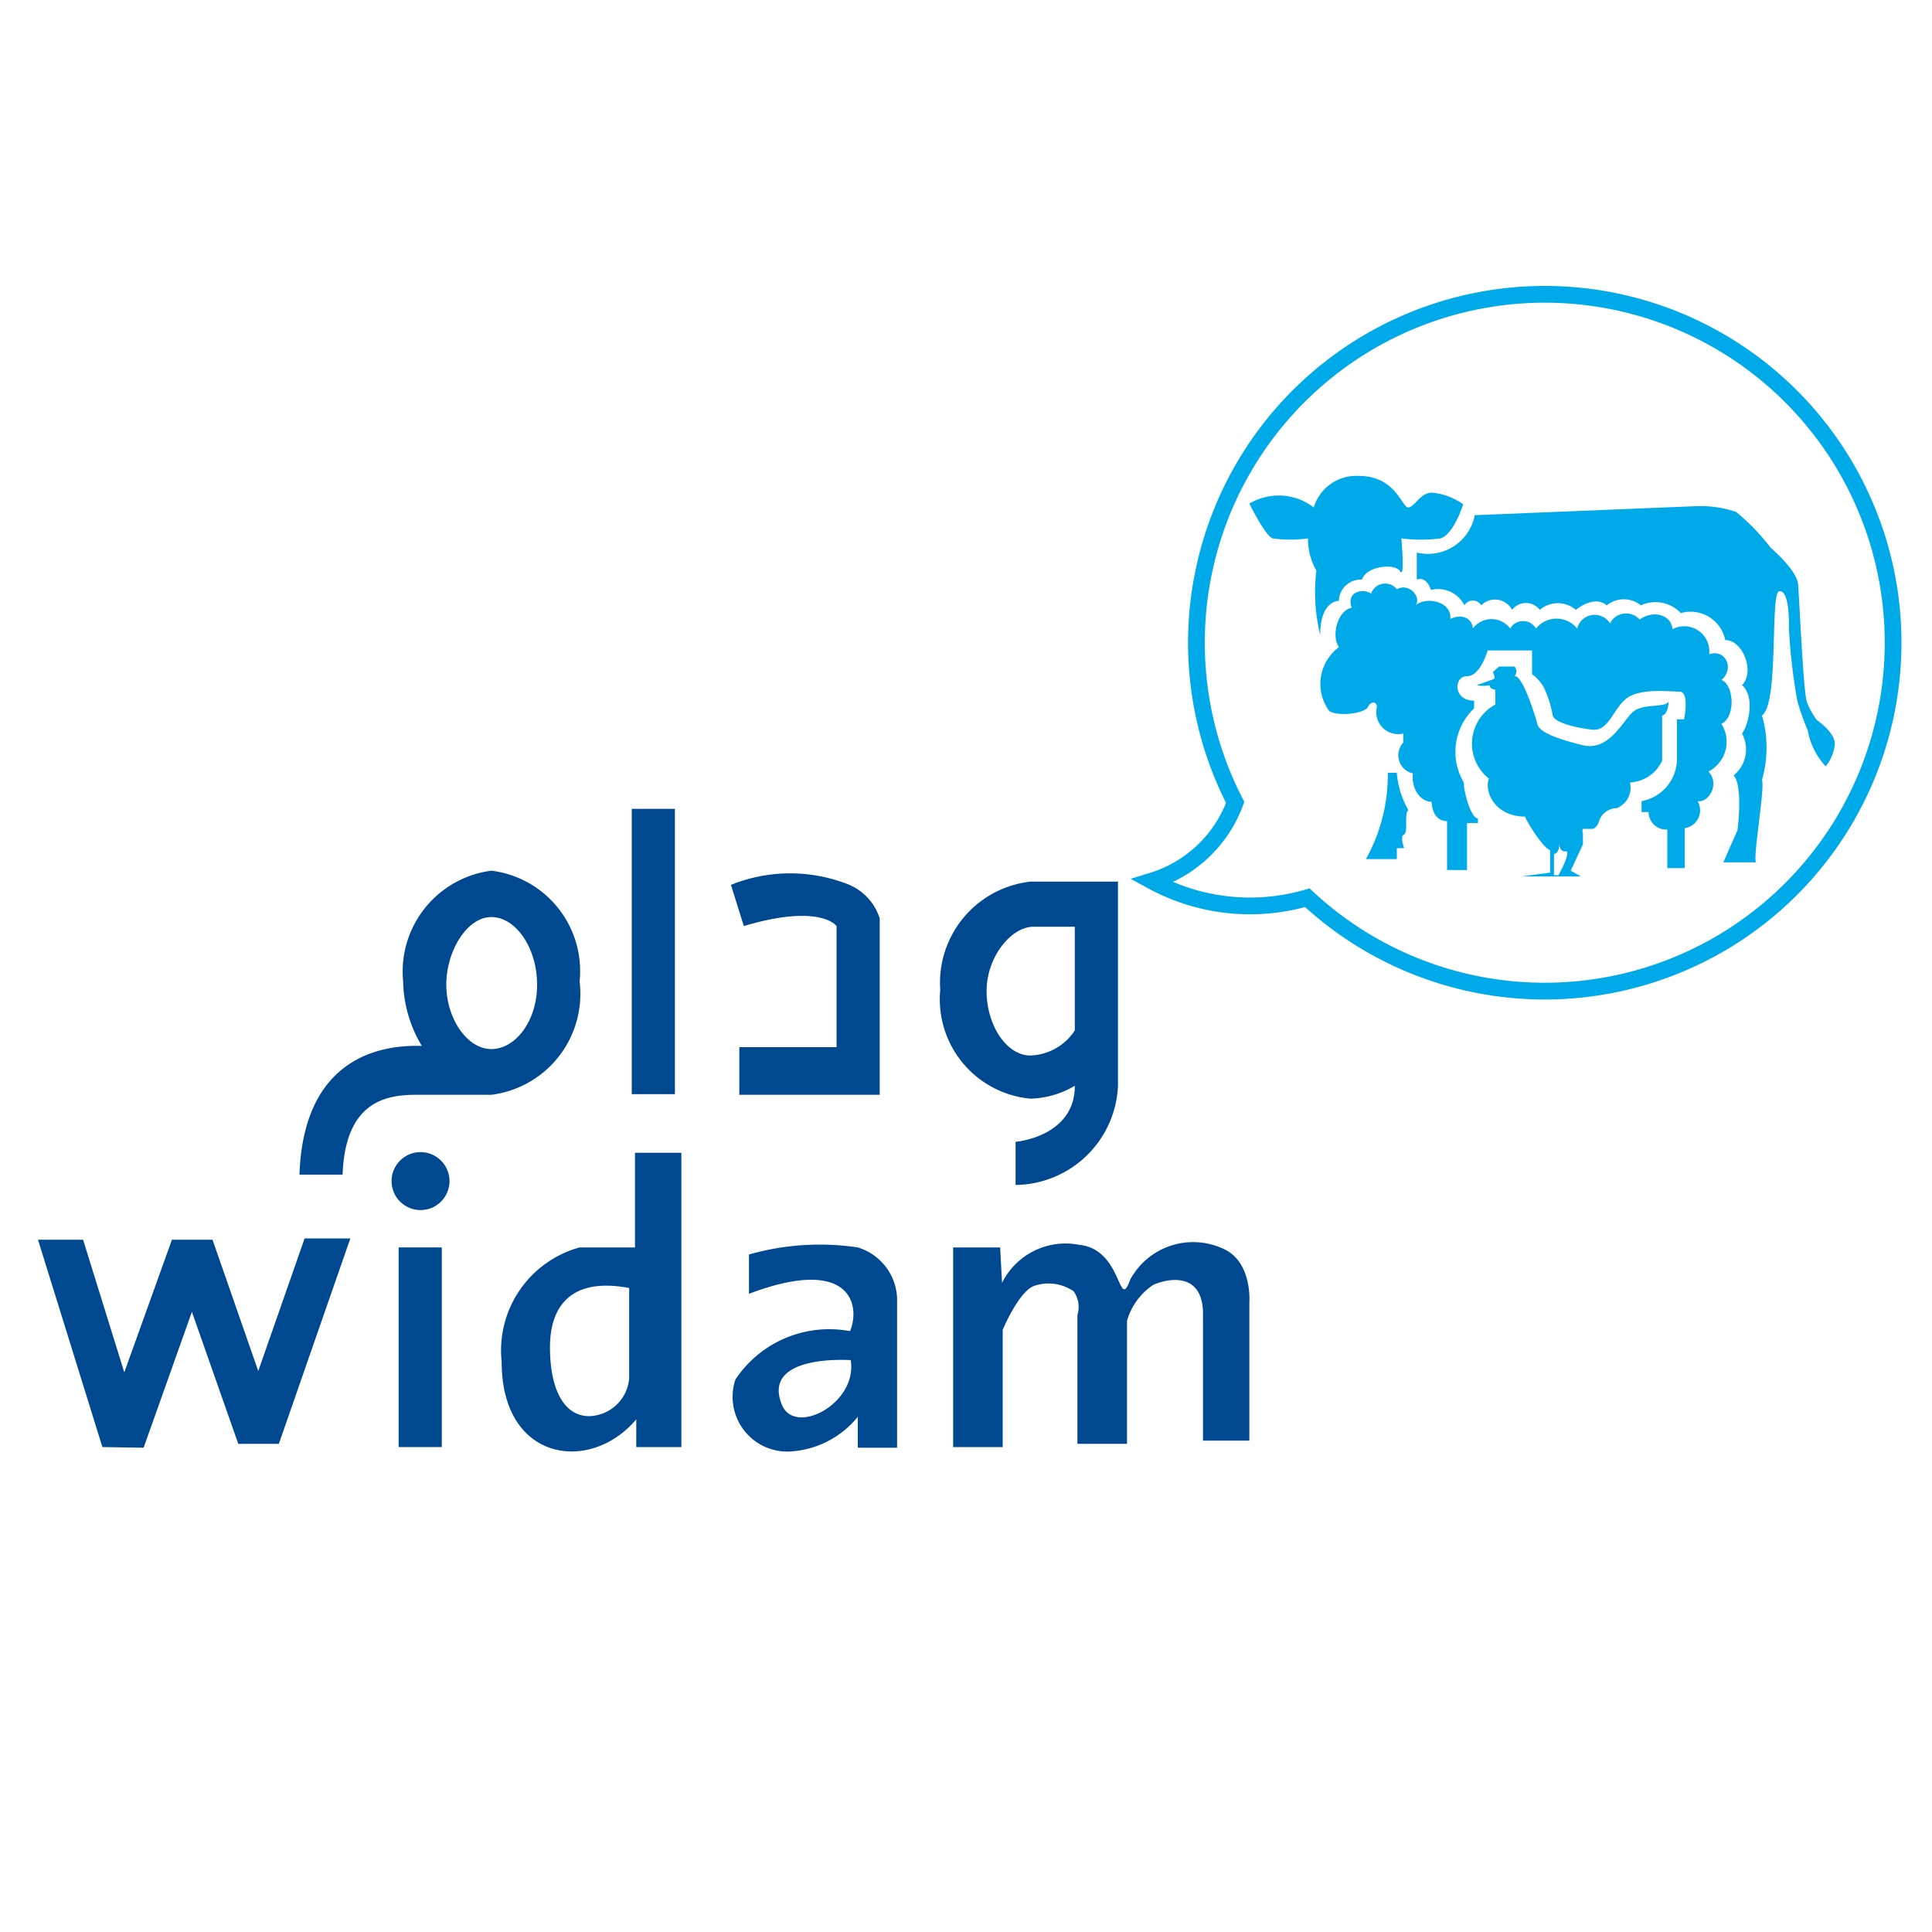
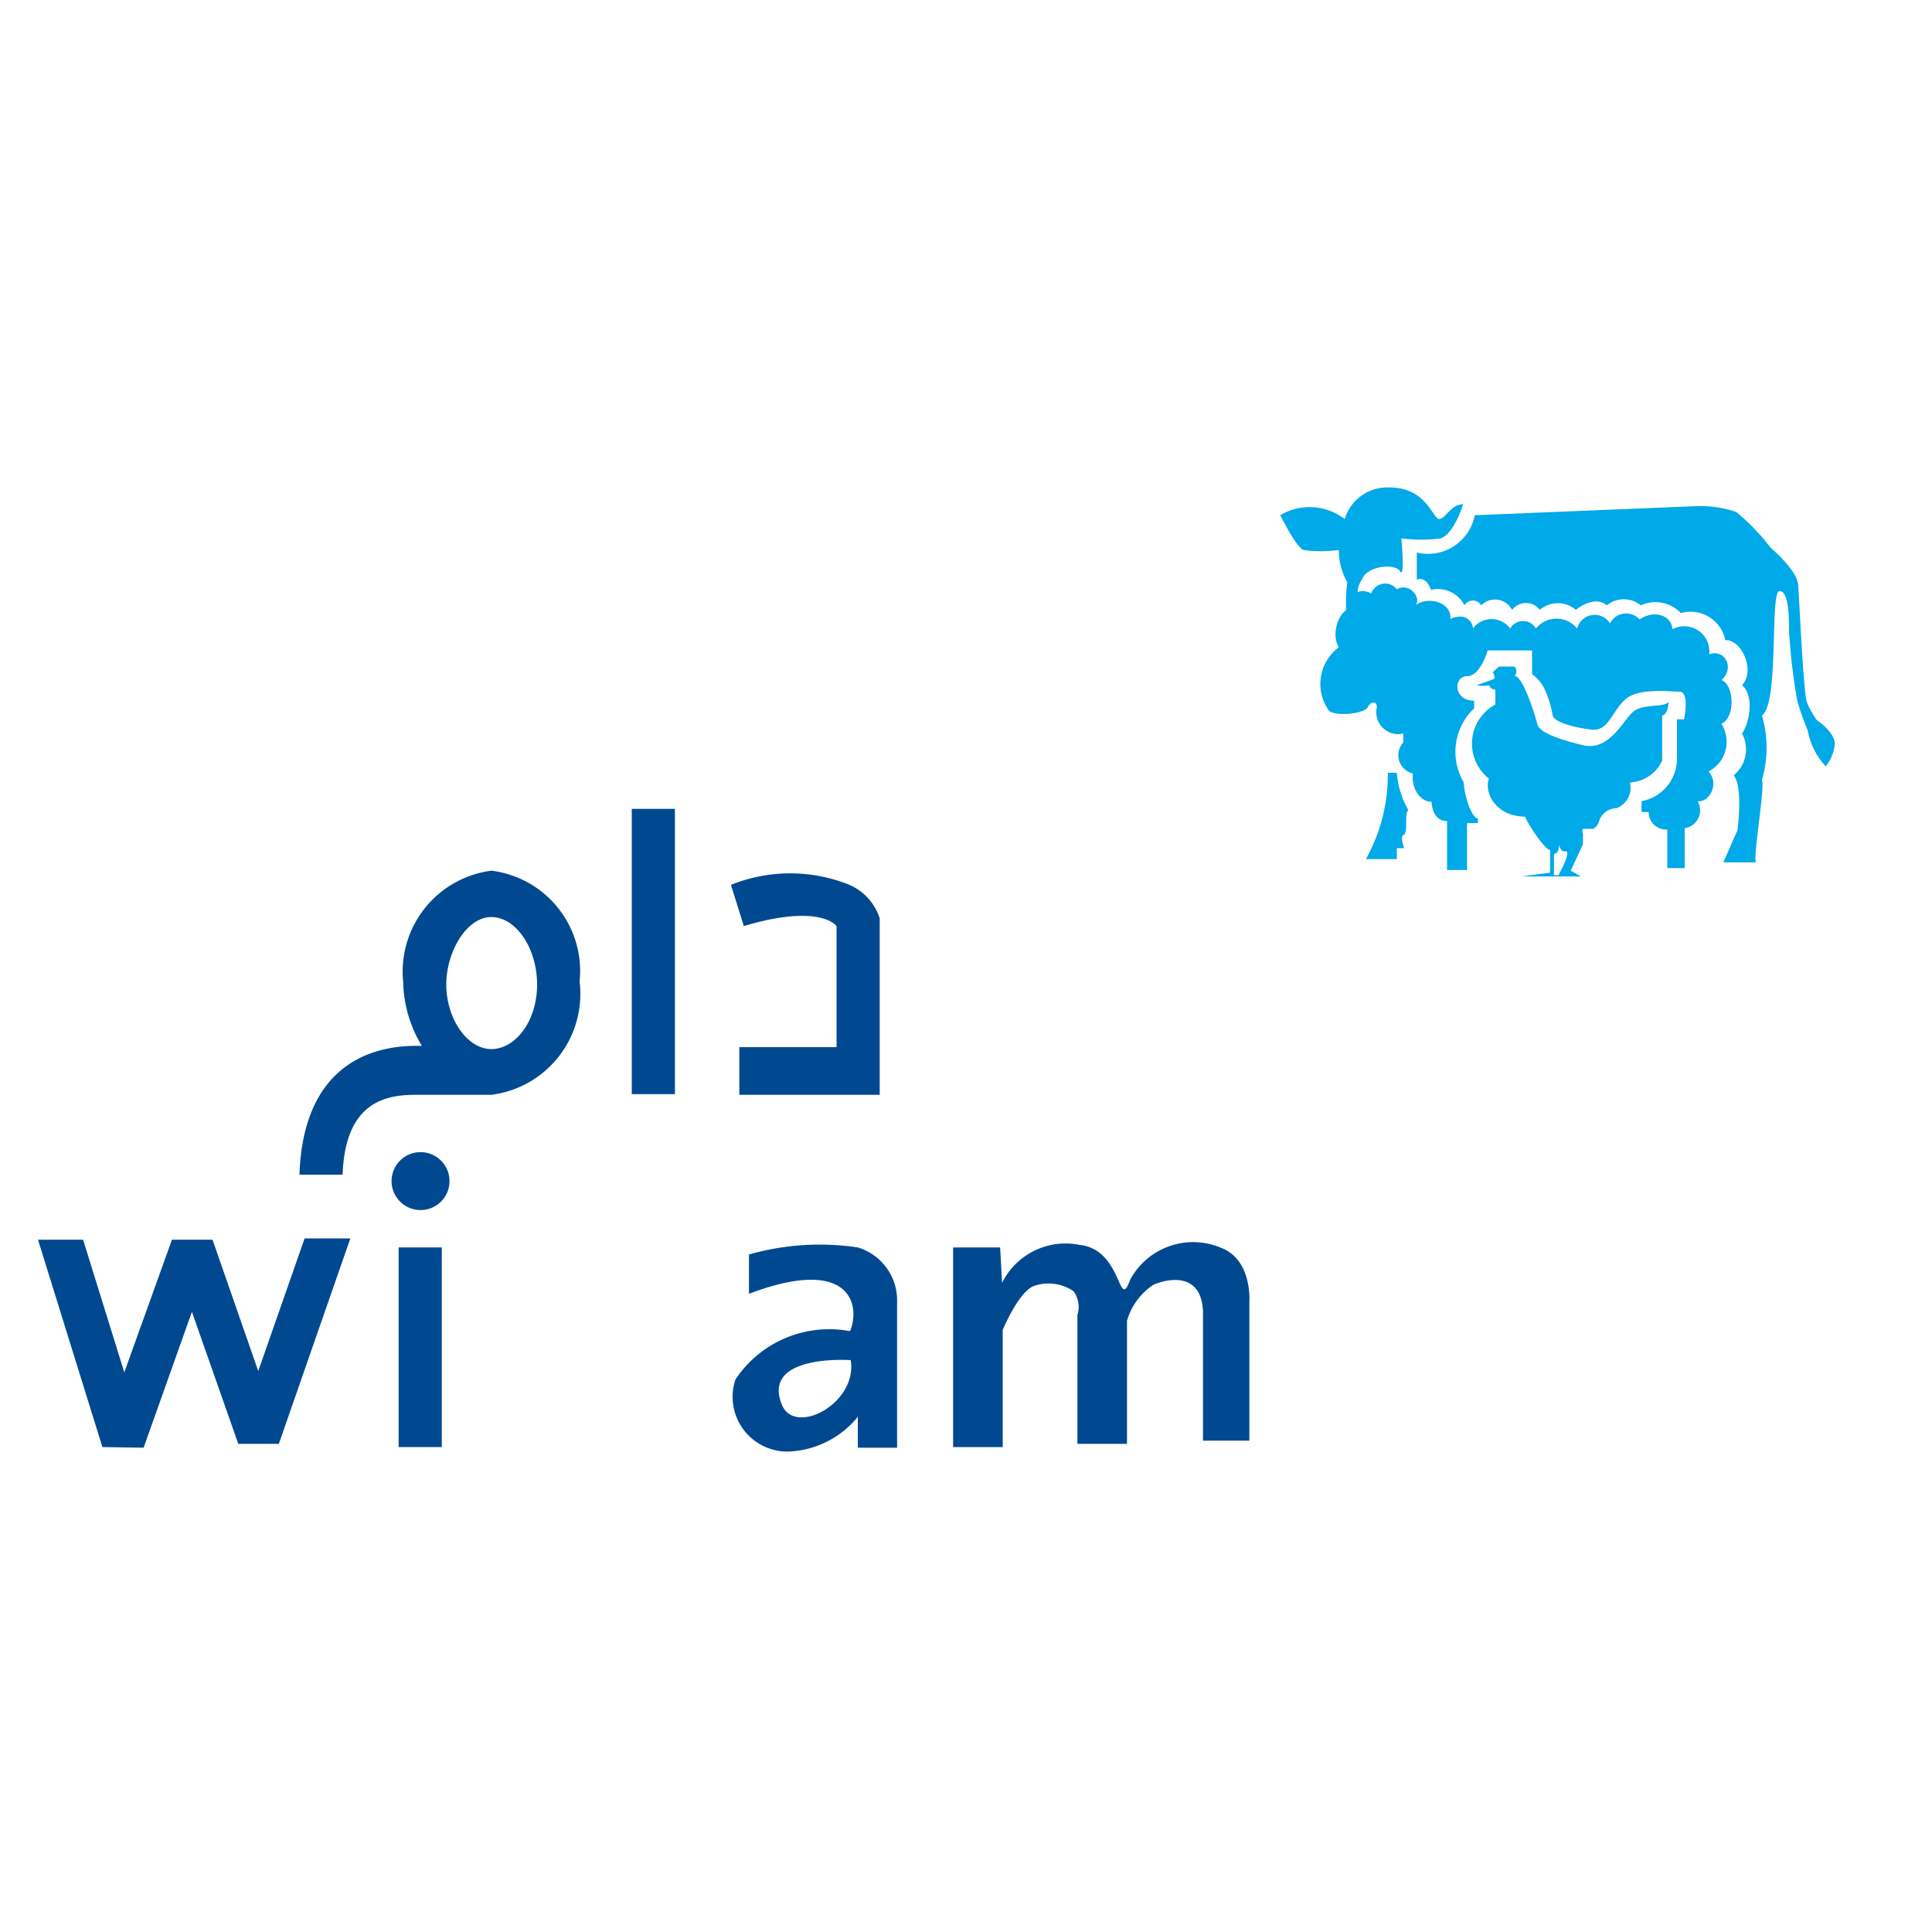
<svg xmlns="http://www.w3.org/2000/svg" viewBox="0 0 30 30">
  <title>Asset 63QATAR OMAN IVESTMENT COMPAGNY</title>
-   <rect width="30" height="30" fill="#fff" />
  <path d="M25.34,11.07c-.16.16-.37.6-.77.5s-.67-.2-.7-.33-.23-.76-.35-.74c.06-.09,0-.14,0-.15h-.24a.73.73,0,0,0-.1.09s.06.1,0,.11l-.25.09a.51.51,0,0,0,.2,0c0,.06.09.07.09.07s0,.23,0,.23a.69.69,0,0,0-.1,1.15c-.08.22.11.59.56.59.07.16.31.51.39.52l0,.1,0,.25-.45.06.93,0-.16-.09.19-.41,0-.17a.08.08,0,0,1,0-.07c.05,0,.11,0,.16,0a.19.19,0,0,0,.09-.12.29.29,0,0,1,.27-.2.34.34,0,0,0,.21-.4.58.58,0,0,0,.5-.34s0-.7,0-.7.09,0,.1-.22C25.87,11,25.49,10.91,25.34,11.07ZM24.2,13.59h-.07l0-.33s.09,0,.08-.17c0,0,0,.14.1.13S24.2,13.59,24.2,13.59Z" fill="#00a9e8" />
  <path d="M21.69,12h-.14a2.69,2.69,0,0,1-.34,1.34h.48v-.17s.1,0,.11,0-.07-.18,0-.21,0-.34.07-.38A1.36,1.36,0,0,1,21.69,12Z" fill="#00a9e8" />
  <path d="M20.79,10.05c-.13-.2,0-.59.2-.61-.1-.28.22-.3.3-.22a.23.23,0,0,1,.4-.07c.19-.11.39.13.29.25.18-.15.57-.05.54.21.28-.12.36.1.35.15a.36.36,0,0,1,.58,0,.23.23,0,0,1,.4,0,.41.41,0,0,1,.64,0A.28.28,0,0,1,25,9.68a.28.28,0,0,1,.46-.06c.21-.15.49-.08.51.15a.39.39,0,0,1,.57.39c.25-.09.4.22.19.4.19.06.23.57,0,.68a.52.52,0,0,1-.2.74c.18.2,0,.49-.17.46a.28.28,0,0,1-.2.42s0,.62,0,.62h-.27v-.6a.27.27,0,0,1-.29-.27s-.11,0-.11,0v-.17a.67.67,0,0,0,.55-.68v-.59h.11s.09-.43-.07-.43-.62-.06-.83.11-.27.51-.53.48-.58-.11-.61-.22a1.64,1.64,0,0,0-.14-.44.6.6,0,0,0-.18-.2v-.37h-.69s-.11.4-.32.4-.22.38.11.38V11a.93.93,0,0,0-.16,1.15c0,.16.11.55.22.56v.07h-.17v.73h-.31v-.76c-.24,0-.24-.3-.24-.3-.19,0-.32-.23-.29-.44a.29.29,0,0,1-.15-.48v-.14a.34.34,0,0,1-.41-.41c0-.09-.09-.1-.14,0s-.47.15-.6.06A.71.71,0,0,1,20.79,10.05Z" fill="#00a9e8" />
-   <path d="M21.76,8.36a2.39,2.39,0,0,0,.61,0c.21-.07.35-.53.35-.53a1,1,0,0,0-.48-.18c-.19,0-.27.22-.37.23s-.19-.49-.77-.49a.69.69,0,0,0-.7.49.89.89,0,0,0-1-.06s.24.49.36.54a2,2,0,0,0,.55,0,1,1,0,0,0,.13.5,2.83,2.83,0,0,0,.06,1c0-.54.29-.53.29-.53A.34.34,0,0,1,21.15,9c.06-.21.51-.26.59-.13S21.76,8.36,21.76,8.36Z" fill="#00a9e8" />
+   <path d="M21.76,8.36a2.39,2.39,0,0,0,.61,0c.21-.07.35-.53.35-.53c-.19,0-.27.22-.37.23s-.19-.49-.77-.49a.69.69,0,0,0-.7.49.89.89,0,0,0-1-.06s.24.49.36.54a2,2,0,0,0,.55,0,1,1,0,0,0,.13.5,2.83,2.83,0,0,0,.06,1c0-.54.29-.53.29-.53A.34.34,0,0,1,21.15,9c.06-.21.51-.26.59-.13S21.76,8.36,21.76,8.36Z" fill="#00a9e8" />
  <path d="M22.9,8l3.43-.14a1.73,1.73,0,0,1,.63.09,3.36,3.36,0,0,1,.53.55c.09.08.41.37.43.57s.08,1.69.14,1.84.15.27.15.27.3.2.28.39a.67.67,0,0,1-.14.33,1.11,1.11,0,0,1-.28-.56,4.1,4.1,0,0,1-.16-.45,9,9,0,0,1-.13-1.1c0-.18,0-.62-.15-.61s0,1.74-.27,1.93a1.8,1.8,0,0,1,0,1c.05.12-.15,1.24-.09,1.28h-.51l.22-.5s.09-.68-.06-.85a.52.52,0,0,0,.13-.65c.11-.15.2-.58,0-.75.21-.22,0-.71-.26-.7a.55.55,0,0,0-.69-.42.54.54,0,0,0-.62-.12.42.42,0,0,0-.53,0c-.2-.17-.48.07-.48.07a.43.43,0,0,0-.56,0,.27.27,0,0,0-.43,0A.3.3,0,0,0,23,9.4a.15.15,0,0,0-.26,0,.46.46,0,0,0-.52-.24C22.14,8.93,22,9,22,9V8.58A.74.74,0,0,0,22.9,8Z" fill="#00a9e8" />
-   <path d="M24,4.57a5.41,5.41,0,0,0-4.82,7.89,2,2,0,0,1-1.29,1.22,3.18,3.18,0,0,0,2.41.26A5.41,5.41,0,1,0,24,4.57Z" fill="none" stroke="#00a9e8" stroke-miterlimit="10" stroke-width="0.26" />
  <path d="M15.53,19.37H14.8v3.1h.77V20.65s.24-.58.48-.68a.69.69,0,0,1,.62.08.42.42,0,0,1,.06.37s0,2,0,2h.77l0-1.91a1,1,0,0,1,.41-.56c.23-.1.75-.2.77.42,0,0,0,2,0,2h.72V20.22s.05-.65-.43-.84a1.11,1.11,0,0,0-1.42.49c-.19.52-.11-.47-.79-.54a1.1,1.1,0,0,0-1.2.59Z" fill="#004990" />
  <path d="M13.32,19.37a4,4,0,0,0-1.69.11v.61c1.56-.59,1.74.16,1.57.58a1.75,1.75,0,0,0-1.78.75.85.85,0,0,0,.82,1.12A1.46,1.46,0,0,0,13.32,22v.48h.61V20.16A.86.86,0,0,0,13.32,19.37Zm-1.18,2.44c-.32-.79,1.07-.69,1.07-.69C13.32,21.79,12.34,22.31,12.14,21.81Z" fill="#004990" />
-   <path d="M9.86,17.9v1.47H9a1.66,1.66,0,0,0-1.21,1.78c0,1.54,1.37,1.74,2.09.89,0,0,0,.43,0,.43h.7V17.9Zm-.09,3.5a.64.64,0,0,1-.62.59c-.4,0-.61-.43-.61-1.07s.33-1.09,1.23-.92Z" fill="#004990" />
  <circle cx="6.53" cy="18.34" r="0.45" fill="#004990" />
  <rect x="6.19" y="19.37" width="0.67" height="3.1" fill="#004990" />
  <polygon points="4.73 19.23 4.01 21.29 3.3 19.25 2.67 19.25 1.93 21.31 1.29 19.25 0.59 19.25 1.59 22.47 2.23 22.48 2.98 20.37 3.7 22.42 4.33 22.42 5.44 19.23 4.73 19.23" fill="#004990" />
  <path d="M7.63,13.52a1.58,1.58,0,0,0-1.37,1.72,2,2,0,0,0,.29,1H6.46c-.65,0-1.75.26-1.81,2l.67,0C5.36,17.1,6,17,6.46,17H7.63A1.58,1.58,0,0,0,9,15.24,1.57,1.57,0,0,0,7.63,13.52Zm0,2.77c-.38,0-.7-.48-.7-1s.32-1.05.7-1.05.71.48.71,1.05S8,16.29,7.63,16.29Z" fill="#004990" />
  <rect x="9.81" y="12.56" width="0.67" height="4.43" fill="#004990" />
  <path d="M13.19,13.74a2.46,2.46,0,0,0-1.84,0l.2.64c1-.3,1.36-.1,1.44,0v1.88H11.48V17h2.18V14.35l0-.09A.85.85,0,0,0,13.19,13.74Z" fill="#004990" />
-   <path d="M16,13.69a1.58,1.58,0,0,0-1.4,1.68A1.55,1.55,0,0,0,16,17.06a1.43,1.43,0,0,0,.69-.2h0c0,.79-.91.87-.92.87v.67a1.61,1.61,0,0,0,1.59-1.54V13.69ZM16,16.39c-.37,0-.68-.47-.68-1s.38-1,.73-1h.64V16A.86.86,0,0,1,16,16.39Z" fill="#004990" />
</svg>